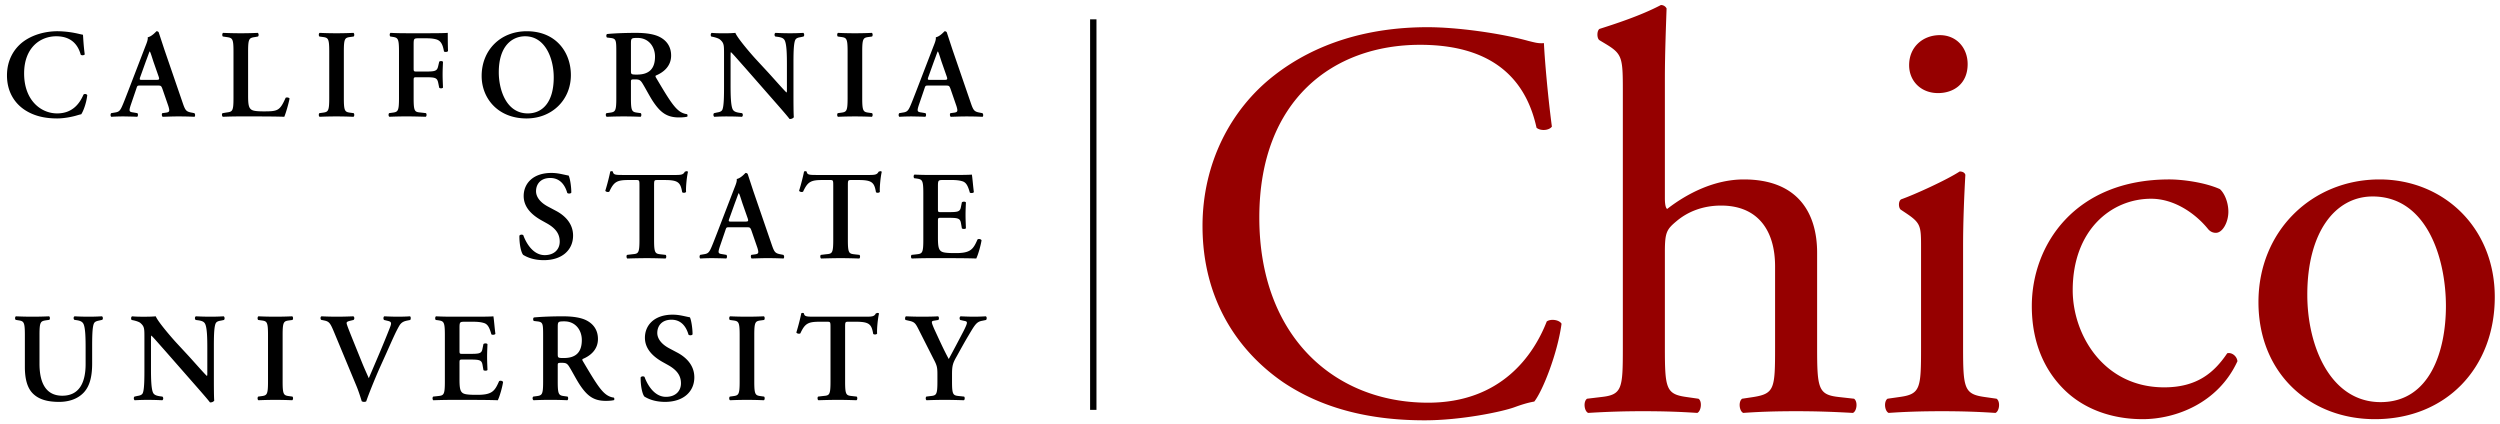
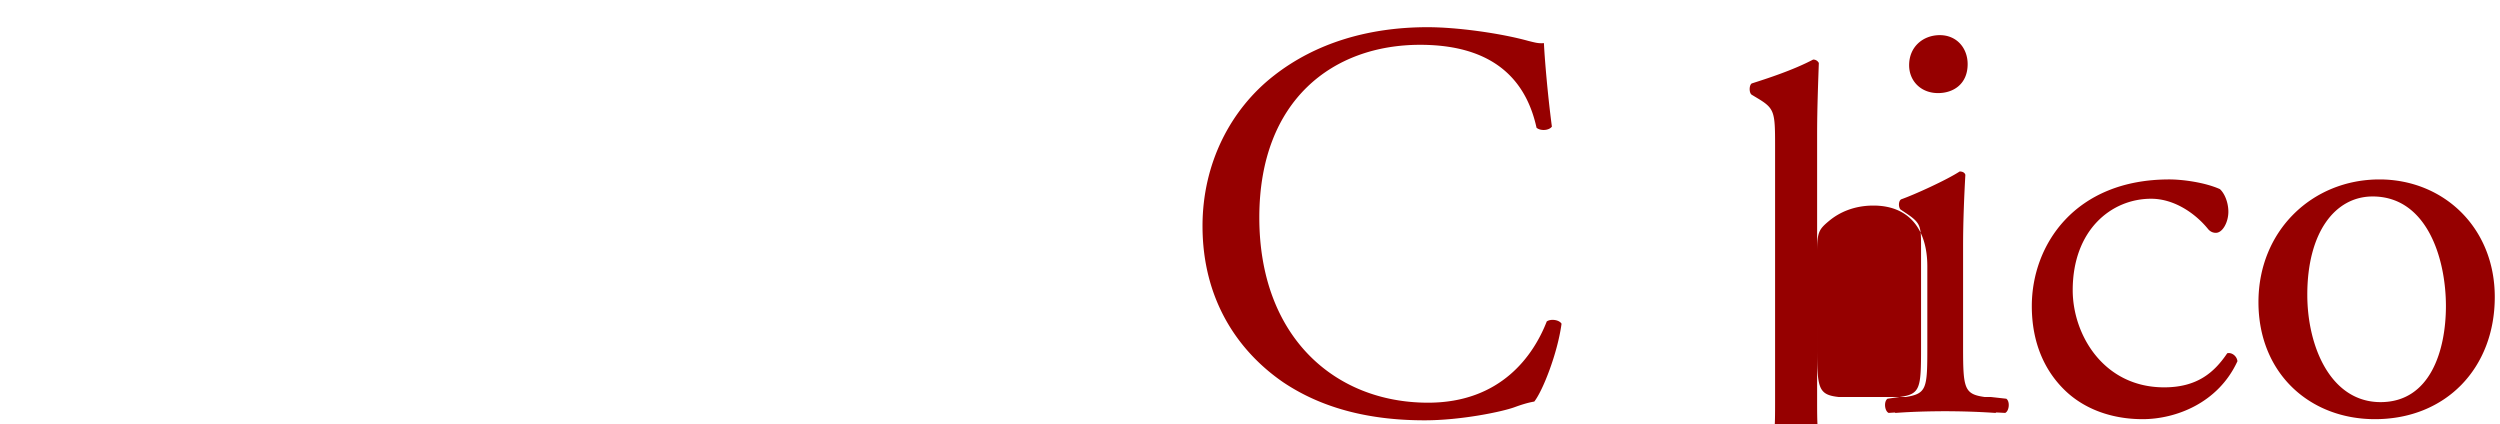
<svg xmlns="http://www.w3.org/2000/svg" width="324" height="55" viewBox="0 0 324 55">
-   <path fill="#960000" d="M200.46 41.66c-1.692 4.344-5.889 10.529-15.386 10.529-12.075 0-21.867-8.54-21.867-24.001 0-15.241 9.572-22.381 20.836-22.381 10.676 0 13.988 5.742 15.093 10.749.516.441 1.62.368 1.988-.147-.59-4.491-.957-9.13-1.031-10.824-.662.074-1.178-.073-2.062-.294-3.459-.957-9.055-1.767-13.03-1.767-7.657 0-14.503 2.061-19.879 6.259-5.595 4.343-9.276 11.338-9.276 19.51 0 9.498 4.564 16.197 10.455 20.247 5.373 3.608 11.706 4.933 18.332 4.933 4.712 0 10.012-1.104 11.632-1.694.81-.295 1.694-.589 2.577-.736 1.104-1.399 3.018-6.258 3.534-10.086-.295-.518-1.4-.665-1.916-.297zm37.837 9.792c-2.65-.295-2.798-1.105-2.798-6.405V32.752c0-5.153-2.503-9.497-9.498-9.497-3.755 0-7.288 1.767-9.939 3.828-.22-.147-.294-.736-.294-1.399v-15.46c0-3.239.147-6.921.221-9.129a.809.809 0 0 0-.736-.443c-2.65 1.4-6.111 2.504-7.951 3.092-.368.221-.368 1.252 0 1.473l.735.442c2.21 1.326 2.283 1.767 2.283 6.111v33.278c0 5.3-.073 6.111-2.798 6.405l-1.841.221c-.515.368-.368 1.619.148 1.84a111.3 111.3 0 0 1 7.216-.221c2.576 0 4.712.074 6.92.221.516-.221.662-1.546.148-1.84l-1.547-.221c-2.651-.369-2.798-1.105-2.798-6.405V32.679c0-2.578.221-2.945 1.547-4.049 1.325-1.105 3.239-1.988 5.742-1.988 4.712 0 6.994 3.166 6.994 7.878v10.528c0 5.3-.073 5.964-2.798 6.405l-1.472.221c-.516.368-.369 1.619.147 1.84 1.987-.147 4.196-.221 6.847-.221 2.577 0 4.712.074 7.362.221.516-.221.663-1.473.148-1.84l-1.988-.222zm18.917 0c-2.65-.369-2.798-1.105-2.798-6.405V31.795c0-3.018.148-6.552.295-9.129-.073-.295-.369-.442-.737-.442-1.692 1.104-5.89 3.018-7.583 3.608-.368.221-.368 1.03-.074 1.325l.663.442c1.988 1.325 1.988 1.693 1.988 4.565v12.884c0 5.3-.074 6.037-2.799 6.405l-1.546.221c-.515.368-.368 1.619.147 1.84 2.061-.147 4.271-.221 6.921-.221 2.577 0 4.712.074 6.92.221.516-.221.663-1.473.148-1.84l-1.545-.222zm-6.036-39.388c1.988 0 3.829-1.178 3.829-3.755 0-2.061-1.399-3.755-3.608-3.755-2.135 0-3.976 1.473-3.976 3.902 0 1.988 1.473 3.608 3.755 3.608zm37.471 33.719c-1.692 2.503-3.902 4.417-8.172 4.417-7.878 0-11.854-6.847-11.854-12.589 0-7.804 5.007-11.854 10.16-11.854 3.019 0 5.743 1.914 7.362 3.902.295.369.663.516 1.03.516.884 0 1.621-1.399 1.621-2.724 0-1.252-.516-2.43-1.105-2.946-1.987-.883-4.859-1.251-6.552-1.251-12.222 0-17.817 8.467-17.817 16.418 0 4.786 1.693 8.393 4.27 10.896 2.576 2.503 6.185 3.755 10.086 3.755 4.27 0 9.791-2.062 12.294-7.509-.071-.663-.733-1.179-1.323-1.031zm19.728-22.528c-8.687 0-15.681 6.625-15.681 15.902 0 9.203 6.626 15.167 15.093 15.167 9.202 0 15.534-6.626 15.534-15.829 0-9.056-6.7-15.24-14.946-15.24zm.147 28.86c-6.478 0-9.498-7.215-9.498-13.915 0-8.099 3.609-12.737 8.468-12.737 6.994 0 9.497 7.951 9.497 14.21-.001 5.669-1.988 12.442-8.467 12.442z" />
-   <path d="M3.224 14.256c1.176.767 2.564 1.094 4.181 1.094 1.062 0 2.188-.277 2.548-.391.179-.049.376-.115.571-.148.229-.31.67-1.388.784-2.482-.081-.147-.343-.212-.489-.066-.458 1.062-1.356 2.434-3.414 2.434-2.107 0-4.279-1.699-4.279-5.178 0-3.348 2.091-4.818 4.165-4.818 2.155 0 2.891 1.355 3.169 2.385.115.114.408.098.523-.033-.163-1.209-.197-2.172-.229-2.548l-.457-.098a12.596 12.596 0 0 0-2.825-.36c-1.65 0-3.3.473-4.508 1.388C1.754 6.366.905 7.852.905 9.764c-.001 2.14.996 3.626 2.319 4.492zm14.579.408l-.473-.082c-.605-.082-.67-.131-.343-1.094l.67-1.96c.146-.441.131-.441.555-.441h2.172c.458 0 .506 0 .67.441l.767 2.221c.213.703.163.8-.424.866l-.359.049c-.098.098-.082.392.049.473.571-.016 1.29-.049 1.992-.049.85 0 1.455.016 2.125.049.113-.082.113-.359-.017-.473l-.245-.049c-.832-.147-.914-.262-1.29-1.356L21.3 6.416l-.736-2.238a.323.323 0 0 0-.277-.13c-.033 0-.572.67-1.144.784.05.277-.097.67-.31 1.192l-2.237 5.814c-.343.882-.604 1.569-.801 1.993-.245.539-.425.685-.898.751l-.49.082c-.114.146-.097.392.017.473a27.265 27.265 0 0 1 1.616-.049c.67.016 1.209.016 1.732.049.129-.064.145-.358.031-.473zm.408-4.786l.686-1.91c.295-.768.426-1.176.49-1.291h.033c.082.115.18.425.457 1.291l.685 1.96c.132.392.066.424-.392.424h-1.699c-.39 0-.439 0-.26-.474zm19.317 2.892c-.082-.132-.344-.18-.507-.099-.751 1.682-1.012 1.764-2.825 1.764-1.306 0-1.568-.131-1.764-.359-.245-.278-.278-.866-.278-1.682V6.66c0-1.698.148-1.747.915-1.861l.36-.066c.131-.082.115-.407-.033-.473-.718.033-1.454.049-2.172.049-.751 0-1.487-.016-2.303-.049-.146.066-.146.392-.033.473l.457.066c.769.115.915.163.915 1.861v6.076c0 1.698-.146 1.748-.915 1.846l-.489.082c-.148.082-.099.409.032.473a50.339 50.339 0 0 1 2.336-.049h1.698c1.83 0 3.235.016 3.92.049.196-.44.555-1.682.686-2.367zm8.276 2.368c.131-.065.148-.359.033-.473l-.36-.049c-.767-.099-.915-.147-.915-1.878V6.66c0-1.731.147-1.78.915-1.877l.36-.05c.115-.114.098-.407-.033-.473a47.695 47.695 0 0 1-4.376 0c-.132.066-.147.36-.034.473l.36.05c.768.098.915.146.915 1.877v6.076c0 1.731-.147 1.78-.915 1.878l-.36.049c-.114.115-.098.409.034.473a49.076 49.076 0 0 1 4.376.002zm8.717-.556c-.767-.066-.914-.115-.914-1.846V10.45c0-.409.016-.44.392-.44h.964c1.421 0 1.683.032 1.829.718l.13.637c.098.115.409.115.49-.016-.016-.507-.05-1.095-.05-1.699 0-.605.034-1.209.05-1.633-.082-.131-.393-.131-.49-.017l-.13.556c-.146.686-.409.718-1.829.718h-.964c-.376 0-.392-.033-.392-.442V5.908c0-.914 0-.947.685-.947h.833c.523 0 .932.016 1.372.131.621.163.882.637 1.045 1.584.163.098.457.065.523-.066-.034-.767-.034-1.992-.034-2.352-.343.033-1.258.049-2.302.049h-3.087c-.72 0-1.454-.016-2.025-.049-.132.066-.147.36-.034.473l.213.033c.767.115.914.163.914 1.894v6.076c0 1.731-.147 1.78-.914 1.878l-.36.049c-.115.115-.099.409.033.473a50.253 50.253 0 0 1 2.204-.049c.719 0 1.455.016 2.499.049.131-.065.147-.359.033-.473l-.684-.079zm13.715.768c3.299 0 5.75-2.4 5.75-5.618 0-2.973-1.944-5.684-5.718-5.684-3.43 0-5.846 2.466-5.846 5.799 0 2.906 2.123 5.503 5.814 5.503zm-.179-10.649c2.597 0 3.707 2.858 3.707 5.324 0 3.283-1.503 4.672-3.364 4.672-2.793 0-3.757-3.071-3.757-5.325 0-3.479 1.78-4.671 3.414-4.671zm10.904 9.914l-.36.049c-.146.115-.099.409.033.473a50.253 50.253 0 0 1 2.204-.049c.719 0 1.455.016 2.172.049.132-.065.147-.359.034-.473l-.361-.049c-.767-.099-.914-.147-.914-1.878v-2.09c0-.343.016-.36.506-.36.539 0 .718.066 1.012.555.392.638.85 1.535 1.29 2.222.996 1.519 1.846 2.155 3.414 2.155.572 0 .881-.049 1.078-.098.048-.082.048-.261-.034-.327a2.088 2.088 0 0 1-1.126-.506c-.767-.637-1.584-2.026-2.892-4.23-.065-.099-.098-.229 0-.278.801-.327 1.961-1.078 1.961-2.581 0-1.176-.605-1.943-1.438-2.384-.719-.392-1.828-.555-3.103-.555-1.339 0-2.727.049-3.757.148-.131.081-.131.343-.017.456l.425.05c.768.082.785.277.785 1.845v5.978c.002 1.731-.145 1.78-.912 1.878zm2.809-8.901c0-.751.016-.8.866-.8 1.421 0 2.254 1.127 2.254 2.416 0 1.553-.735 2.336-2.336 2.336-.784 0-.784-.032-.784-.555V5.714zm22.37-.981c.131-.114.098-.392-.032-.473a27.07 27.07 0 0 1-1.716.049c-.637 0-1.242-.016-1.877-.049-.163.049-.18.36-.034.473l.377.05c.408.065.67.162.816.408.294.49.31 1.993.31 3.218v3.185c0 .262 0 .344-.048.393-.163-.099-1.683-1.83-2.37-2.581l-1.632-1.764c-.572-.621-2.352-2.679-2.631-3.381-.391.033-.783.049-1.126.049-.409 0-1.307.017-1.927-.049-.163.049-.179.376-.066.473l.245.05c.229.049.686.179.865.326.556.474.54.736.54 2.009v3.871c0 1.291 0 2.711-.213 3.218-.114.261-.409.327-.718.376l-.361.082c-.13.115-.098.392.034.473a26.435 26.435 0 0 1 1.698-.049c.621 0 1.258.016 1.862.049.163-.049.18-.359.034-.473l-.36-.049c-.409-.066-.687-.163-.833-.408-.278-.49-.294-1.993-.294-3.218V7.806c0-.866 0-1.045.049-1.045.278.245.8.865 1.863 2.058l3.821 4.361c1.176 1.339 1.649 1.895 1.91 2.238.197.016.425-.049.556-.229-.049-.376-.049-2.385-.049-2.874V8.411c0-1.29 0-2.711.228-3.218.115-.261.393-.327.703-.376l.376-.084zm4.795 9.882l-.359.049c-.114.115-.097.409.033.473a49.154 49.154 0 0 1 4.377 0c.129-.065.146-.359.032-.473l-.359-.049c-.767-.099-.915-.147-.915-1.878V6.66c0-1.731.148-1.78.915-1.877l.359-.05c.115-.114.098-.407-.032-.473a47.793 47.793 0 0 1-4.377 0c-.13.066-.146.36-.033.473l.359.05c.768.098.915.146.915 1.877v6.076c-.001 1.732-.147 1.781-.915 1.879zm10.972.523c.13-.065.146-.359.033-.473l-.474-.082c-.604-.082-.67-.131-.343-1.094l.67-1.96c.147-.441.132-.441.556-.441h2.172c.456 0 .506 0 .67.441l.767 2.221c.212.703.163.8-.425.866l-.359.049c-.099.098-.082.392.048.473.572-.016 1.291-.049 1.993-.049.849 0 1.454.016 2.124.049.115-.082.115-.359-.017-.473l-.245-.049c-.832-.147-.914-.262-1.29-1.356l-2.352-6.843-.735-2.238a.327.327 0 0 0-.277-.13c-.034 0-.572.67-1.144.784.049.277-.098.67-.311 1.192l-2.237 5.814c-.343.882-.605 1.569-.8 1.993-.245.539-.425.685-.899.751l-.49.082c-.114.146-.098.392.017.473a27.273 27.273 0 0 1 1.617-.049c.67.016 1.208.016 1.731.049zm.441-5.26l.686-1.91c.294-.768.424-1.176.49-1.291h.032c.082.115.18.425.458 1.291l.686 1.96c.131.392.066.424-.393.424h-1.698c-.392 0-.44 0-.261-.474zM74.271 30.532c0-1.649-1.176-2.663-2.237-3.218l-1.013-.539c-1.077-.571-1.55-1.306-1.55-1.992 0-.866.538-1.715 1.845-1.715 1.388 0 1.959 1.094 2.204 1.943.148.115.441.098.523-.049 0-.767-.163-1.845-.344-2.205-.767-.146-1.387-.343-2.237-.343-2.385 0-3.593 1.372-3.593 2.989 0 1.471 1.078 2.466 2.303 3.153l.702.392c1.225.687 1.666 1.438 1.666 2.369 0 .996-.703 1.748-1.944 1.748-1.6 0-2.482-1.748-2.776-2.581-.131-.115-.409-.098-.506.065-.016 1.013.195 2.14.49 2.483.327.196 1.176.686 2.678.686 2.368-.001 3.789-1.324 3.789-3.186zm11.968 2.973c.132-.065.147-.359.033-.473l-.588-.066c-.768-.082-.915-.131-.915-1.861v-7.056c0-.686.017-.718.441-.718h.931c1.748 0 2.058.31 2.27 1.584.148.114.424.082.506-.049-.049-.523.082-1.928.245-2.598-.032-.049-.113-.082-.212-.082l-.196.066c-.195.376-.441.425-1.242.425H80.85c-1.112 0-1.339-.016-1.421-.425-.034-.049-.099-.066-.164-.066-.082 0-.147.017-.18.066-.115.572-.36 1.584-.637 2.466.066.163.409.212.522.114.605-1.323 1.046-1.502 2.549-1.502h.914c.426 0 .442.033.442.718v7.056c0 1.731-.147 1.78-.915 1.846l-.686.082c-.116.082-.099.409.032.473a79.365 79.365 0 0 1 2.532-.049c.719 0 1.454.016 2.401.049zm15.039-.523c-.832-.148-.914-.262-1.29-1.356l-2.352-6.843-.735-2.238a.328.328 0 0 0-.277-.131c-.034 0-.572.67-1.144.784.049.277-.098.67-.311 1.192l-2.237 5.814c-.343.882-.605 1.569-.8 1.993-.245.539-.425.686-.899.751l-.49.082c-.114.146-.098.392.017.473a27.28 27.28 0 0 1 1.618-.049c.67.016 1.208.016 1.731.049.131-.065.147-.359.033-.473l-.474-.082c-.604-.082-.67-.131-.343-1.094l.67-1.96c.148-.441.132-.441.556-.441h2.172c.456 0 .506 0 .67.441l.767 2.221c.212.703.163.8-.425.866l-.359.049c-.099.098-.081.392.048.473.572-.016 1.291-.049 1.993-.049.849 0 1.454.016 2.124.049.114-.082.114-.359-.017-.473l-.246-.048zm-4.77-4.263H94.81c-.393 0-.44 0-.261-.474l.686-1.91c.294-.768.424-1.176.49-1.291h.032c.082.115.18.424.458 1.291l.686 1.96c.131.392.066.424-.393.424zm17.557-6.533l-.196.066c-.195.376-.44.425-1.242.425h-6.662c-1.112 0-1.339-.016-1.421-.425-.034-.049-.098-.066-.163-.066-.082 0-.147.017-.18.066-.115.572-.36 1.584-.637 2.466.066.163.409.212.522.114.605-1.323 1.046-1.502 2.549-1.502h.914c.426 0 .441.033.441.718v7.056c0 1.731-.147 1.78-.915 1.846l-.686.082c-.116.082-.099.409.032.473 1.045-.033 1.814-.049 2.532-.049s1.454.016 2.401.049c.132-.065.147-.359.033-.473l-.588-.066c-.768-.082-.915-.131-.915-1.861v-7.056c0-.686.017-.718.441-.718h.931c1.748 0 2.058.31 2.27 1.584.147.114.424.082.506-.049-.049-.523.082-1.928.245-2.598-.031-.05-.113-.082-.212-.082zm4.682 10.779l-.605.066c-.113.115-.098.409.034.473a61.217 61.217 0 0 1 2.449-.049h1.861c1.911 0 3.316.016 4.035.049.228-.441.588-1.682.687-2.368-.099-.163-.377-.213-.523-.099-.571 1.323-.932 1.797-3.005 1.764-1.372 0-1.649-.131-1.846-.359-.245-.278-.278-.866-.278-1.699v-2.074c0-.409.016-.441.393-.441h.783c1.421 0 1.699.033 1.814.719l.114.654c.132.098.441.098.523-.017-.017-.522-.049-1.094-.049-1.715 0-.604.032-1.192.049-1.633-.082-.13-.392-.13-.523-.016l-.114.555c-.114.702-.393.719-1.814.719h-.783c-.377 0-.393-.016-.393-.441v-2.76c0-.931 0-.963.703-.963h1.095c.441 0 .931.033 1.305.146.523.13.769.539 1.03 1.487.131.098.457.065.523-.066-.097-.702-.196-1.992-.261-2.27-.213.033-1.16.049-2.206.049h-3.119c-.718 0-1.487-.016-2.107-.049-.132.066-.148.36-.033.473l.261.033c.768.115.915.164.915 1.894v6.076c0 1.732-.147 1.781-.915 1.862zM11.489 41.043c-.638 0-1.257-.016-1.814-.049-.163.049-.179.343-.032.457l.327.049c.408.066.67.179.816.424.294.474.31 1.993.31 3.218v2.042c0 2.482-.881 4.1-3.022 4.1-2.27 0-2.956-1.895-2.956-4.148v-3.741c0-1.731.146-1.78.915-1.894l.359-.049c.114-.115.098-.392-.033-.457a47.879 47.879 0 0 1-4.296 0c-.13.066-.146.343-.032.457l.277.049c.767.114.915.163.915 1.894v4.149c0 1.649.343 2.792 1.078 3.495.751.719 1.83 1.045 3.364 1.045 1.128 0 2.351-.31 3.202-1.225.85-.915 1.077-2.287 1.077-3.773v-1.944c0-1.29 0-2.727.229-3.218.115-.261.408-.327.719-.392l.359-.082c.131-.115.097-.375-.033-.457-.603.034-1.043.05-1.729.05zm15.788 0c-.638 0-1.242-.016-1.88-.049-.163.049-.179.36-.032.473l.375.05c.409.065.67.162.817.408.294.49.311 1.993.311 3.218v3.185c0 .262 0 .344-.05.393-.164-.099-1.682-1.83-2.368-2.581l-1.634-1.764c-.571-.621-2.352-2.678-2.629-3.381-.392.033-.784.049-1.127.049-.408 0-1.306.017-1.928-.049-.163.049-.179.376-.065.473l.245.05c.228.049.687.179.866.326.555.474.538.735.538 2.009v3.871c0 1.291 0 2.711-.211 3.218-.115.261-.409.327-.719.376l-.359.082c-.132.115-.098.392.032.473a26.468 26.468 0 0 1 1.699-.049c.621 0 1.258.016 1.863.049.163-.049.179-.359.032-.473l-.359-.049c-.409-.066-.686-.163-.833-.409-.277-.49-.294-1.993-.294-3.218v-3.185c0-.866 0-1.045.049-1.045.277.245.8.865 1.861 2.058l3.823 4.361c1.176 1.339 1.65 1.895 1.911 2.238.195.016.424-.049.555-.229-.049-.376-.049-2.385-.049-2.874v-3.904c0-1.29 0-2.711.229-3.218.114-.261.39-.327.702-.376l.376-.082c.13-.114.099-.391-.033-.473-.588.032-1.012.048-1.714.048zm10.266.474l.36-.05c.115-.114.098-.408-.033-.473a47.739 47.739 0 0 1-4.377 0c-.131.066-.147.36-.034.473l.36.05c.768.098.915.146.915 1.877v6.077c0 1.731-.147 1.78-.915 1.878l-.36.049c-.114.115-.097.409.034.473a49.11 49.11 0 0 1 4.377 0c.131-.065.147-.359.033-.473l-.36-.049c-.767-.099-.915-.148-.915-1.878v-6.077c0-1.73.148-1.779.915-1.877zm14.01-.474c-.523 0-1.078-.016-1.748-.049-.132.082-.147.343-.033.473l.473.115c.49.115.539.245.278.899-.866 2.221-1.847 4.475-2.727 6.533-.163-.376-.605-1.339-.899-2.075l-1.176-2.907c-.67-1.666-.8-2.026-.8-2.172 0-.13.13-.212.489-.294l.408-.099c.147-.114.132-.376-.016-.473-.866.033-1.421.049-2.156.049-.637 0-1.339-.016-1.976-.049-.163.049-.163.343-.049.457l.393.082c.653.131.799.359 1.258 1.454l2.858 6.876c.294.687.555 1.487.752 2.139.082.049.195.082.31.082s.245-.033.278-.082c.277-.833 1.045-2.743 1.698-4.23l.915-2.025c.735-1.65 1.209-2.744 1.666-3.528.277-.473.638-.588 1.012-.67l.409-.082c.082-.13.098-.391-.032-.473-.459.033-.997.049-1.585.049zm13.126 8.362c-.572 1.323-.931 1.797-3.006 1.764-1.371 0-1.65-.131-1.845-.359-.245-.278-.277-.866-.277-1.699v-2.074c0-.409.016-.441.391-.441h.785c1.421 0 1.698.033 1.813.719l.115.654c.13.098.44.098.522-.017-.016-.522-.049-1.094-.049-1.715 0-.604.033-1.192.049-1.633-.082-.13-.393-.13-.522-.016l-.115.555c-.115.703-.392.719-1.813.719h-.785c-.375 0-.391-.016-.391-.44v-2.76c0-.931 0-.963.701-.963h1.094c.441 0 .931.033 1.307.146.522.13.767.539 1.028 1.487.131.098.457.065.522-.066-.098-.701-.195-1.992-.261-2.27-.211.033-1.16.049-2.204.049h-3.12c-.718 0-1.486-.016-2.108-.049-.13.066-.146.36-.032.473l.261.033c.767.114.915.163.915 1.894v6.077c0 1.731-.148 1.78-.915 1.861l-.604.066c-.115.115-.098.409.032.473a61.353 61.353 0 0 1 2.451-.049h1.862c1.911 0 3.315.016 4.034.049.229-.44.588-1.682.685-2.368-.096-.164-.373-.214-.52-.1zm13.746 1.618c-.767-.637-1.583-2.026-2.891-4.23-.066-.099-.098-.229 0-.278.8-.327 1.96-1.078 1.96-2.581 0-1.176-.605-1.943-1.438-2.385-.718-.392-1.829-.555-3.103-.555-1.339 0-2.728.049-3.757.147-.13.081-.13.343-.016.456l.424.05c.767.082.784.277.784 1.845v5.978c0 1.731-.147 1.78-.915 1.878l-.36.049c-.146.115-.098.409.034.473a47.739 47.739 0 0 1 4.377 0c.131-.065.147-.359.033-.473l-.36-.049c-.767-.099-.915-.148-.915-1.878v-2.09c0-.343.016-.36.506-.36.54 0 .72.066 1.013.555.393.638.85 1.536 1.291 2.222.996 1.519 1.845 2.155 3.413 2.155.572 0 .882-.049 1.078-.098.049-.082.049-.261-.033-.327-.193-.014-.667-.113-1.125-.504zM73.068 46.4c-.784 0-.784-.032-.784-.555v-3.397c0-.751.016-.8.866-.8 1.421 0 2.254 1.127 2.254 2.417 0 1.552-.734 2.335-2.336 2.335zm14.679-.718l-1.013-.539c-1.077-.571-1.551-1.306-1.551-1.992 0-.866.538-1.715 1.846-1.715 1.388 0 1.959 1.094 2.204 1.943.147.114.441.098.523-.049 0-.767-.164-1.846-.344-2.205-.767-.146-1.387-.343-2.237-.343-2.385 0-3.593 1.372-3.593 2.988 0 1.471 1.078 2.466 2.303 3.153l.702.392c1.225.687 1.666 1.438 1.666 2.368 0 .997-.703 1.748-1.944 1.748-1.6 0-2.482-1.748-2.776-2.581-.131-.114-.409-.098-.506.065-.016 1.013.195 2.14.49 2.483.327.196 1.176.686 2.679.686 2.368 0 3.789-1.322 3.789-3.185-.001-1.649-1.177-2.662-2.238-3.217zm10.921-4.165l.36-.05c.114-.114.098-.408-.033-.473a47.739 47.739 0 0 1-4.378 0c-.13.066-.146.36-.032.473l.359.05c.767.098.915.146.915 1.877v6.077c0 1.731-.147 1.78-.915 1.878l-.359.049c-.115.115-.099.409.032.473a49.22 49.22 0 0 1 4.378 0c.13-.065.146-.359.033-.473l-.36-.049c-.767-.099-.914-.148-.914-1.878v-6.077c0-1.73.147-1.779.914-1.877zm15.039-.964l-.196.066c-.195.376-.44.424-1.241.424h-6.663c-1.112 0-1.339-.016-1.421-.424-.034-.049-.099-.066-.163-.066-.082 0-.148.017-.18.066-.115.572-.36 1.584-.637 2.466.066.163.409.212.522.115.604-1.323 1.046-1.503 2.549-1.503h.914c.426 0 .442.033.442.718v7.056c0 1.731-.147 1.78-.915 1.845l-.686.082c-.116.082-.099.409.032.473 1.045-.033 1.814-.049 2.532-.049s1.454.016 2.4.049c.132-.065.147-.359.033-.473l-.588-.066c-.769-.082-.915-.131-.915-1.861v-7.056c0-.686.017-.718.441-.718h.931c1.748 0 2.058.31 2.27 1.584.148.113.425.082.507-.049-.049-.523.082-1.928.245-2.598-.033-.048-.115-.081-.213-.081zm14.055.441c-.522.033-1.044.049-1.551.049-.49 0-.996-.016-1.716-.049-.164.082-.164.36-.048.473l.489.115c.228.033.376.082.376.245 0 .179-.164.539-.441 1.094a272.801 272.801 0 0 1-1.911 3.609c-.654-1.192-1.242-2.515-1.896-3.919-.228-.539-.293-.719-.293-.85s.082-.179.343-.212l.49-.082c.13-.114.097-.408-.034-.473-.375.033-1.371.049-2.091.049a43.82 43.82 0 0 1-2.057-.049c-.132.049-.163.36-.066.473l.425.099c.736.147.865.343 1.226 1.045l1.959 3.87c.457.866.522 1.111.522 2.026v.964c0 1.731-.147 1.78-.914 1.861l-.523.066c-.114.115-.098.409.033.473a61.657 61.657 0 0 1 2.369-.049c.718 0 1.453.016 2.465.049.131-.065.147-.359.034-.473l-.622-.066c-.799-.082-.947-.131-.947-1.861v-.98c0-1.11.114-1.453.604-2.303.506-.915.996-1.812 1.553-2.743.849-1.438 1.044-1.748 1.78-1.878l.474-.099c.116-.131.116-.392-.032-.474zm13.515-38.49h.825V53.12h-.825V2.504z" />
+   <path fill="#960000" d="M200.46 41.66c-1.692 4.344-5.889 10.529-15.386 10.529-12.075 0-21.867-8.54-21.867-24.001 0-15.241 9.572-22.381 20.836-22.381 10.676 0 13.988 5.742 15.093 10.749.516.441 1.62.368 1.988-.147-.59-4.491-.957-9.13-1.031-10.824-.662.074-1.178-.073-2.062-.294-3.459-.957-9.055-1.767-13.03-1.767-7.657 0-14.503 2.061-19.879 6.259-5.595 4.343-9.276 11.338-9.276 19.51 0 9.498 4.564 16.197 10.455 20.247 5.373 3.608 11.706 4.933 18.332 4.933 4.712 0 10.012-1.104 11.632-1.694.81-.295 1.694-.589 2.577-.736 1.104-1.399 3.018-6.258 3.534-10.086-.295-.518-1.4-.665-1.916-.297zm37.837 9.792c-2.65-.295-2.798-1.105-2.798-6.405V32.752v-15.46c0-3.239.147-6.921.221-9.129a.809.809 0 0 0-.736-.443c-2.65 1.4-6.111 2.504-7.951 3.092-.368.221-.368 1.252 0 1.473l.735.442c2.21 1.326 2.283 1.767 2.283 6.111v33.278c0 5.3-.073 6.111-2.798 6.405l-1.841.221c-.515.368-.368 1.619.148 1.84a111.3 111.3 0 0 1 7.216-.221c2.576 0 4.712.074 6.92.221.516-.221.662-1.546.148-1.84l-1.547-.221c-2.651-.369-2.798-1.105-2.798-6.405V32.679c0-2.578.221-2.945 1.547-4.049 1.325-1.105 3.239-1.988 5.742-1.988 4.712 0 6.994 3.166 6.994 7.878v10.528c0 5.3-.073 5.964-2.798 6.405l-1.472.221c-.516.368-.369 1.619.147 1.84 1.987-.147 4.196-.221 6.847-.221 2.577 0 4.712.074 7.362.221.516-.221.663-1.473.148-1.84l-1.988-.222zm18.917 0c-2.65-.369-2.798-1.105-2.798-6.405V31.795c0-3.018.148-6.552.295-9.129-.073-.295-.369-.442-.737-.442-1.692 1.104-5.89 3.018-7.583 3.608-.368.221-.368 1.03-.074 1.325l.663.442c1.988 1.325 1.988 1.693 1.988 4.565v12.884c0 5.3-.074 6.037-2.799 6.405l-1.546.221c-.515.368-.368 1.619.147 1.84 2.061-.147 4.271-.221 6.921-.221 2.577 0 4.712.074 6.92.221.516-.221.663-1.473.148-1.84l-1.545-.222zm-6.036-39.388c1.988 0 3.829-1.178 3.829-3.755 0-2.061-1.399-3.755-3.608-3.755-2.135 0-3.976 1.473-3.976 3.902 0 1.988 1.473 3.608 3.755 3.608zm37.471 33.719c-1.692 2.503-3.902 4.417-8.172 4.417-7.878 0-11.854-6.847-11.854-12.589 0-7.804 5.007-11.854 10.16-11.854 3.019 0 5.743 1.914 7.362 3.902.295.369.663.516 1.03.516.884 0 1.621-1.399 1.621-2.724 0-1.252-.516-2.43-1.105-2.946-1.987-.883-4.859-1.251-6.552-1.251-12.222 0-17.817 8.467-17.817 16.418 0 4.786 1.693 8.393 4.27 10.896 2.576 2.503 6.185 3.755 10.086 3.755 4.27 0 9.791-2.062 12.294-7.509-.071-.663-.733-1.179-1.323-1.031zm19.728-22.528c-8.687 0-15.681 6.625-15.681 15.902 0 9.203 6.626 15.167 15.093 15.167 9.202 0 15.534-6.626 15.534-15.829 0-9.056-6.7-15.24-14.946-15.24zm.147 28.86c-6.478 0-9.498-7.215-9.498-13.915 0-8.099 3.609-12.737 8.468-12.737 6.994 0 9.497 7.951 9.497 14.21-.001 5.669-1.988 12.442-8.467 12.442z" />
</svg>